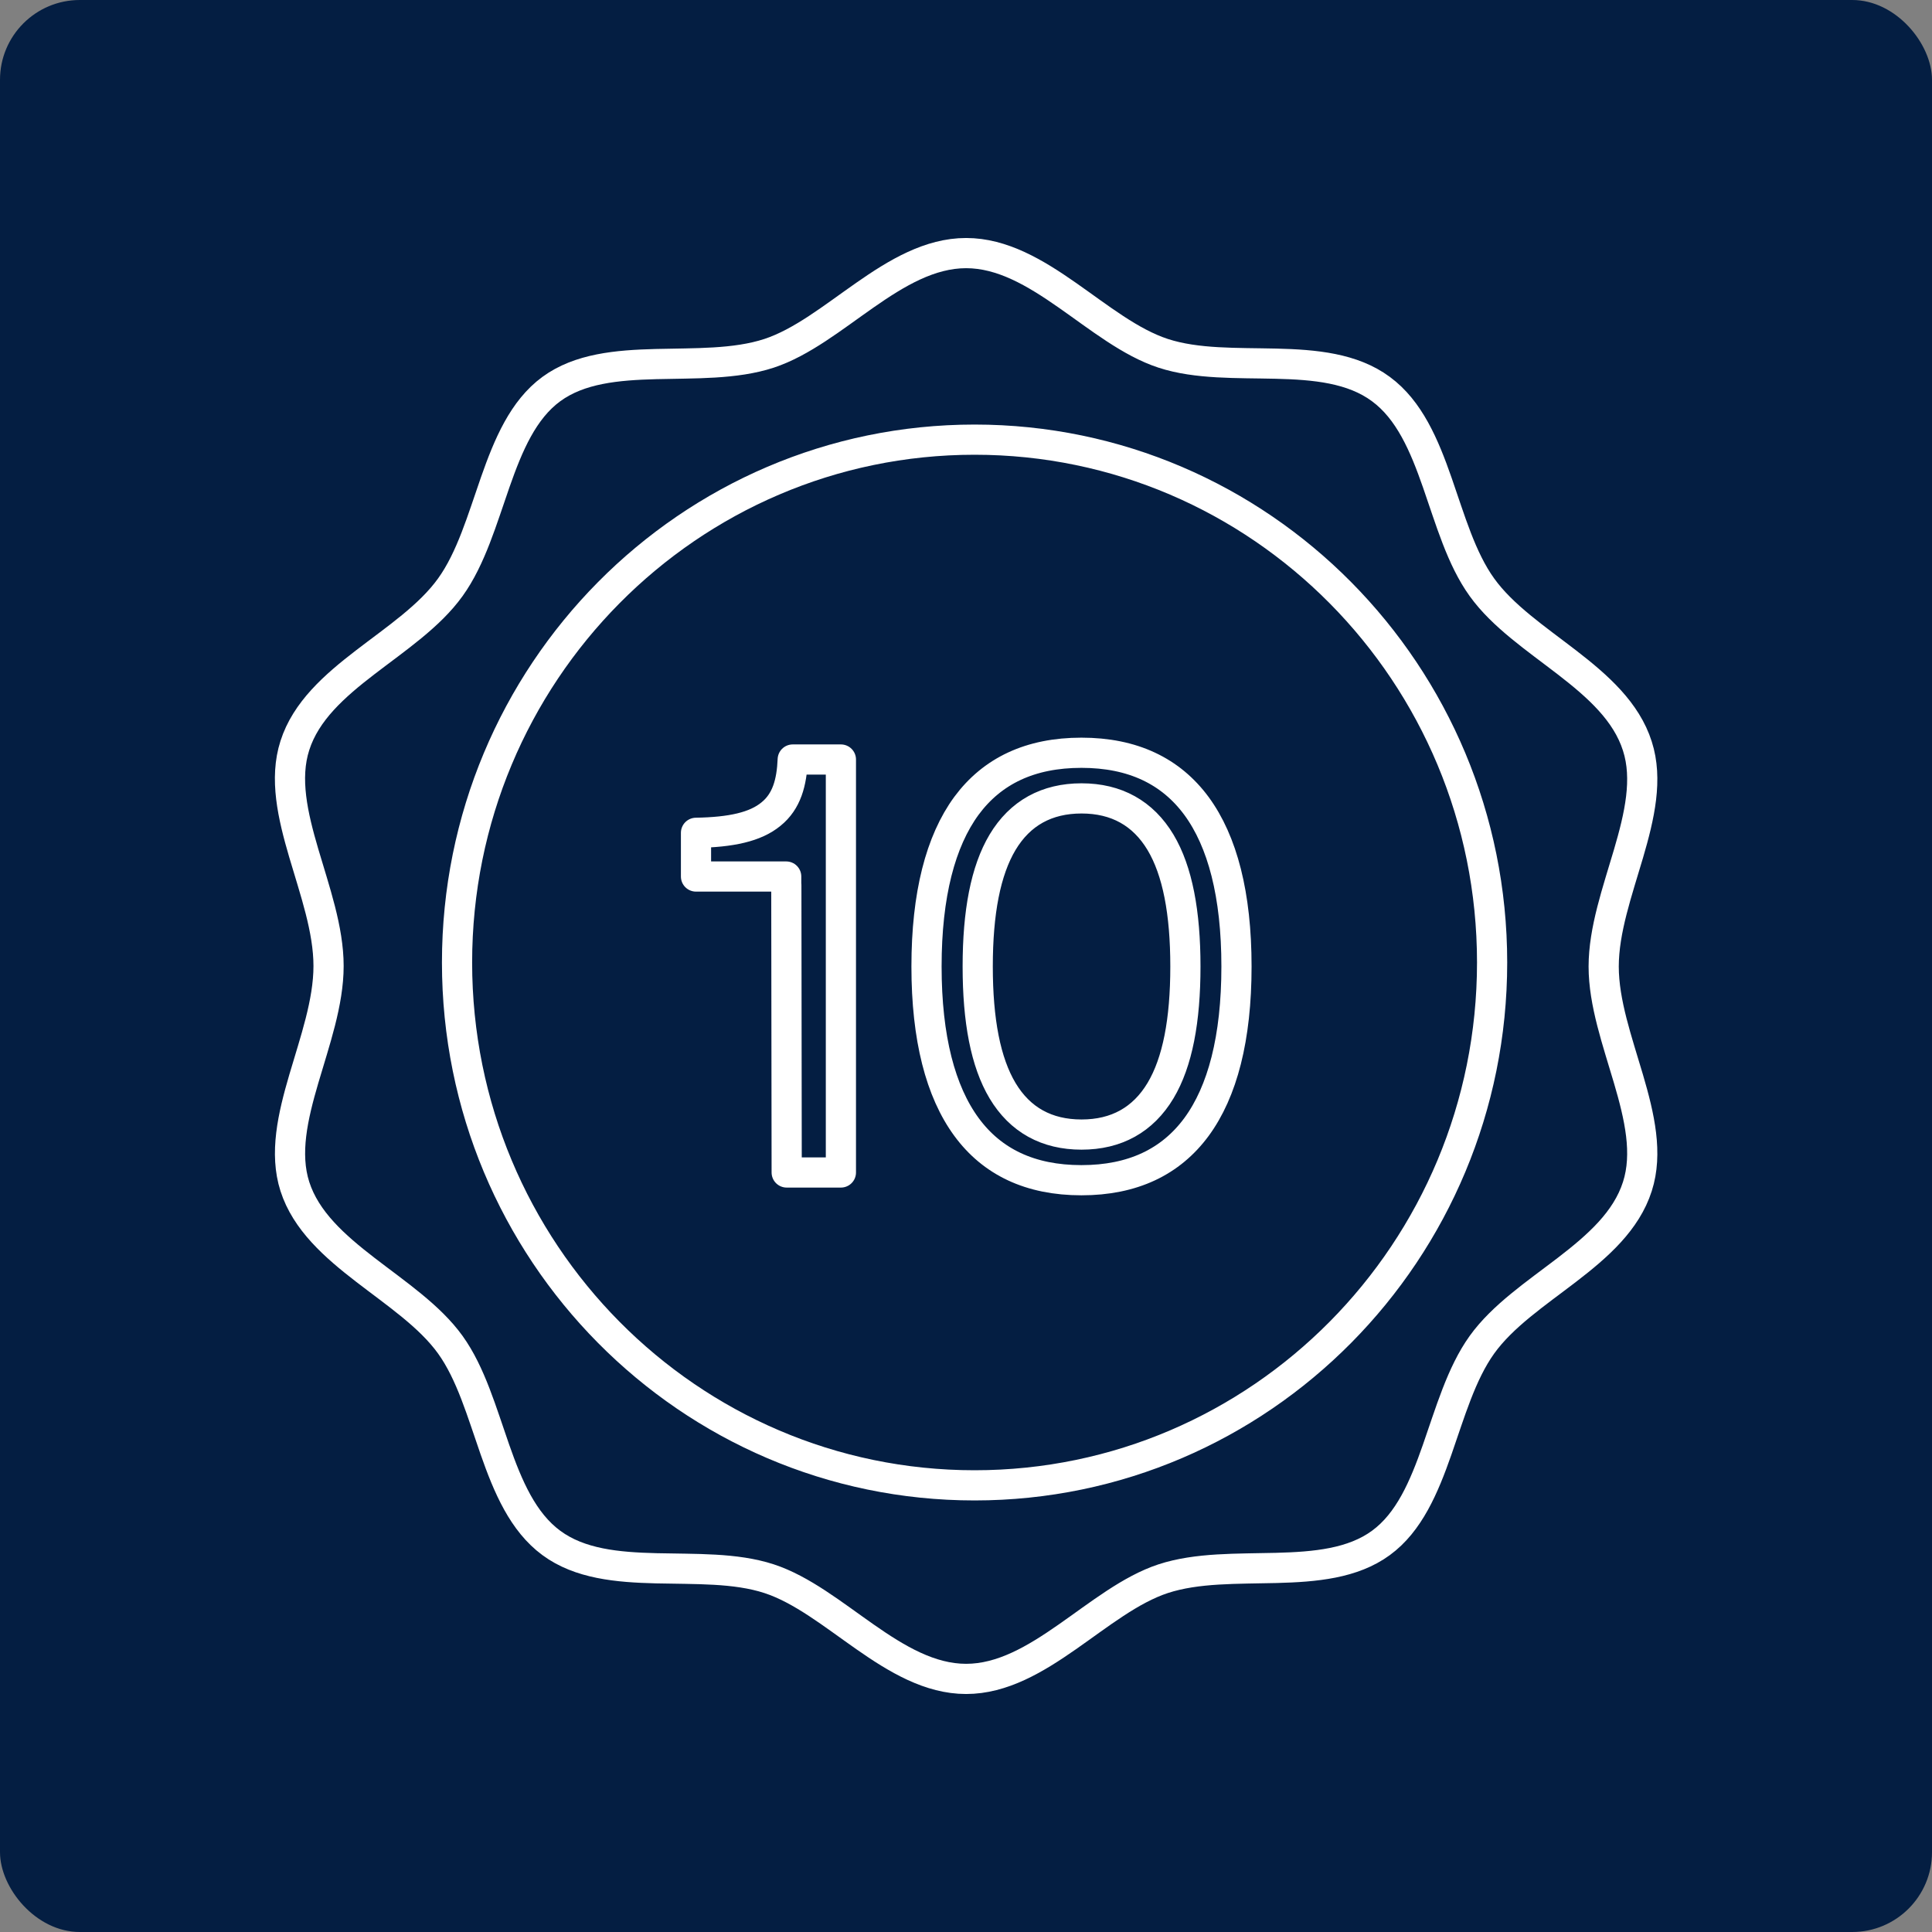
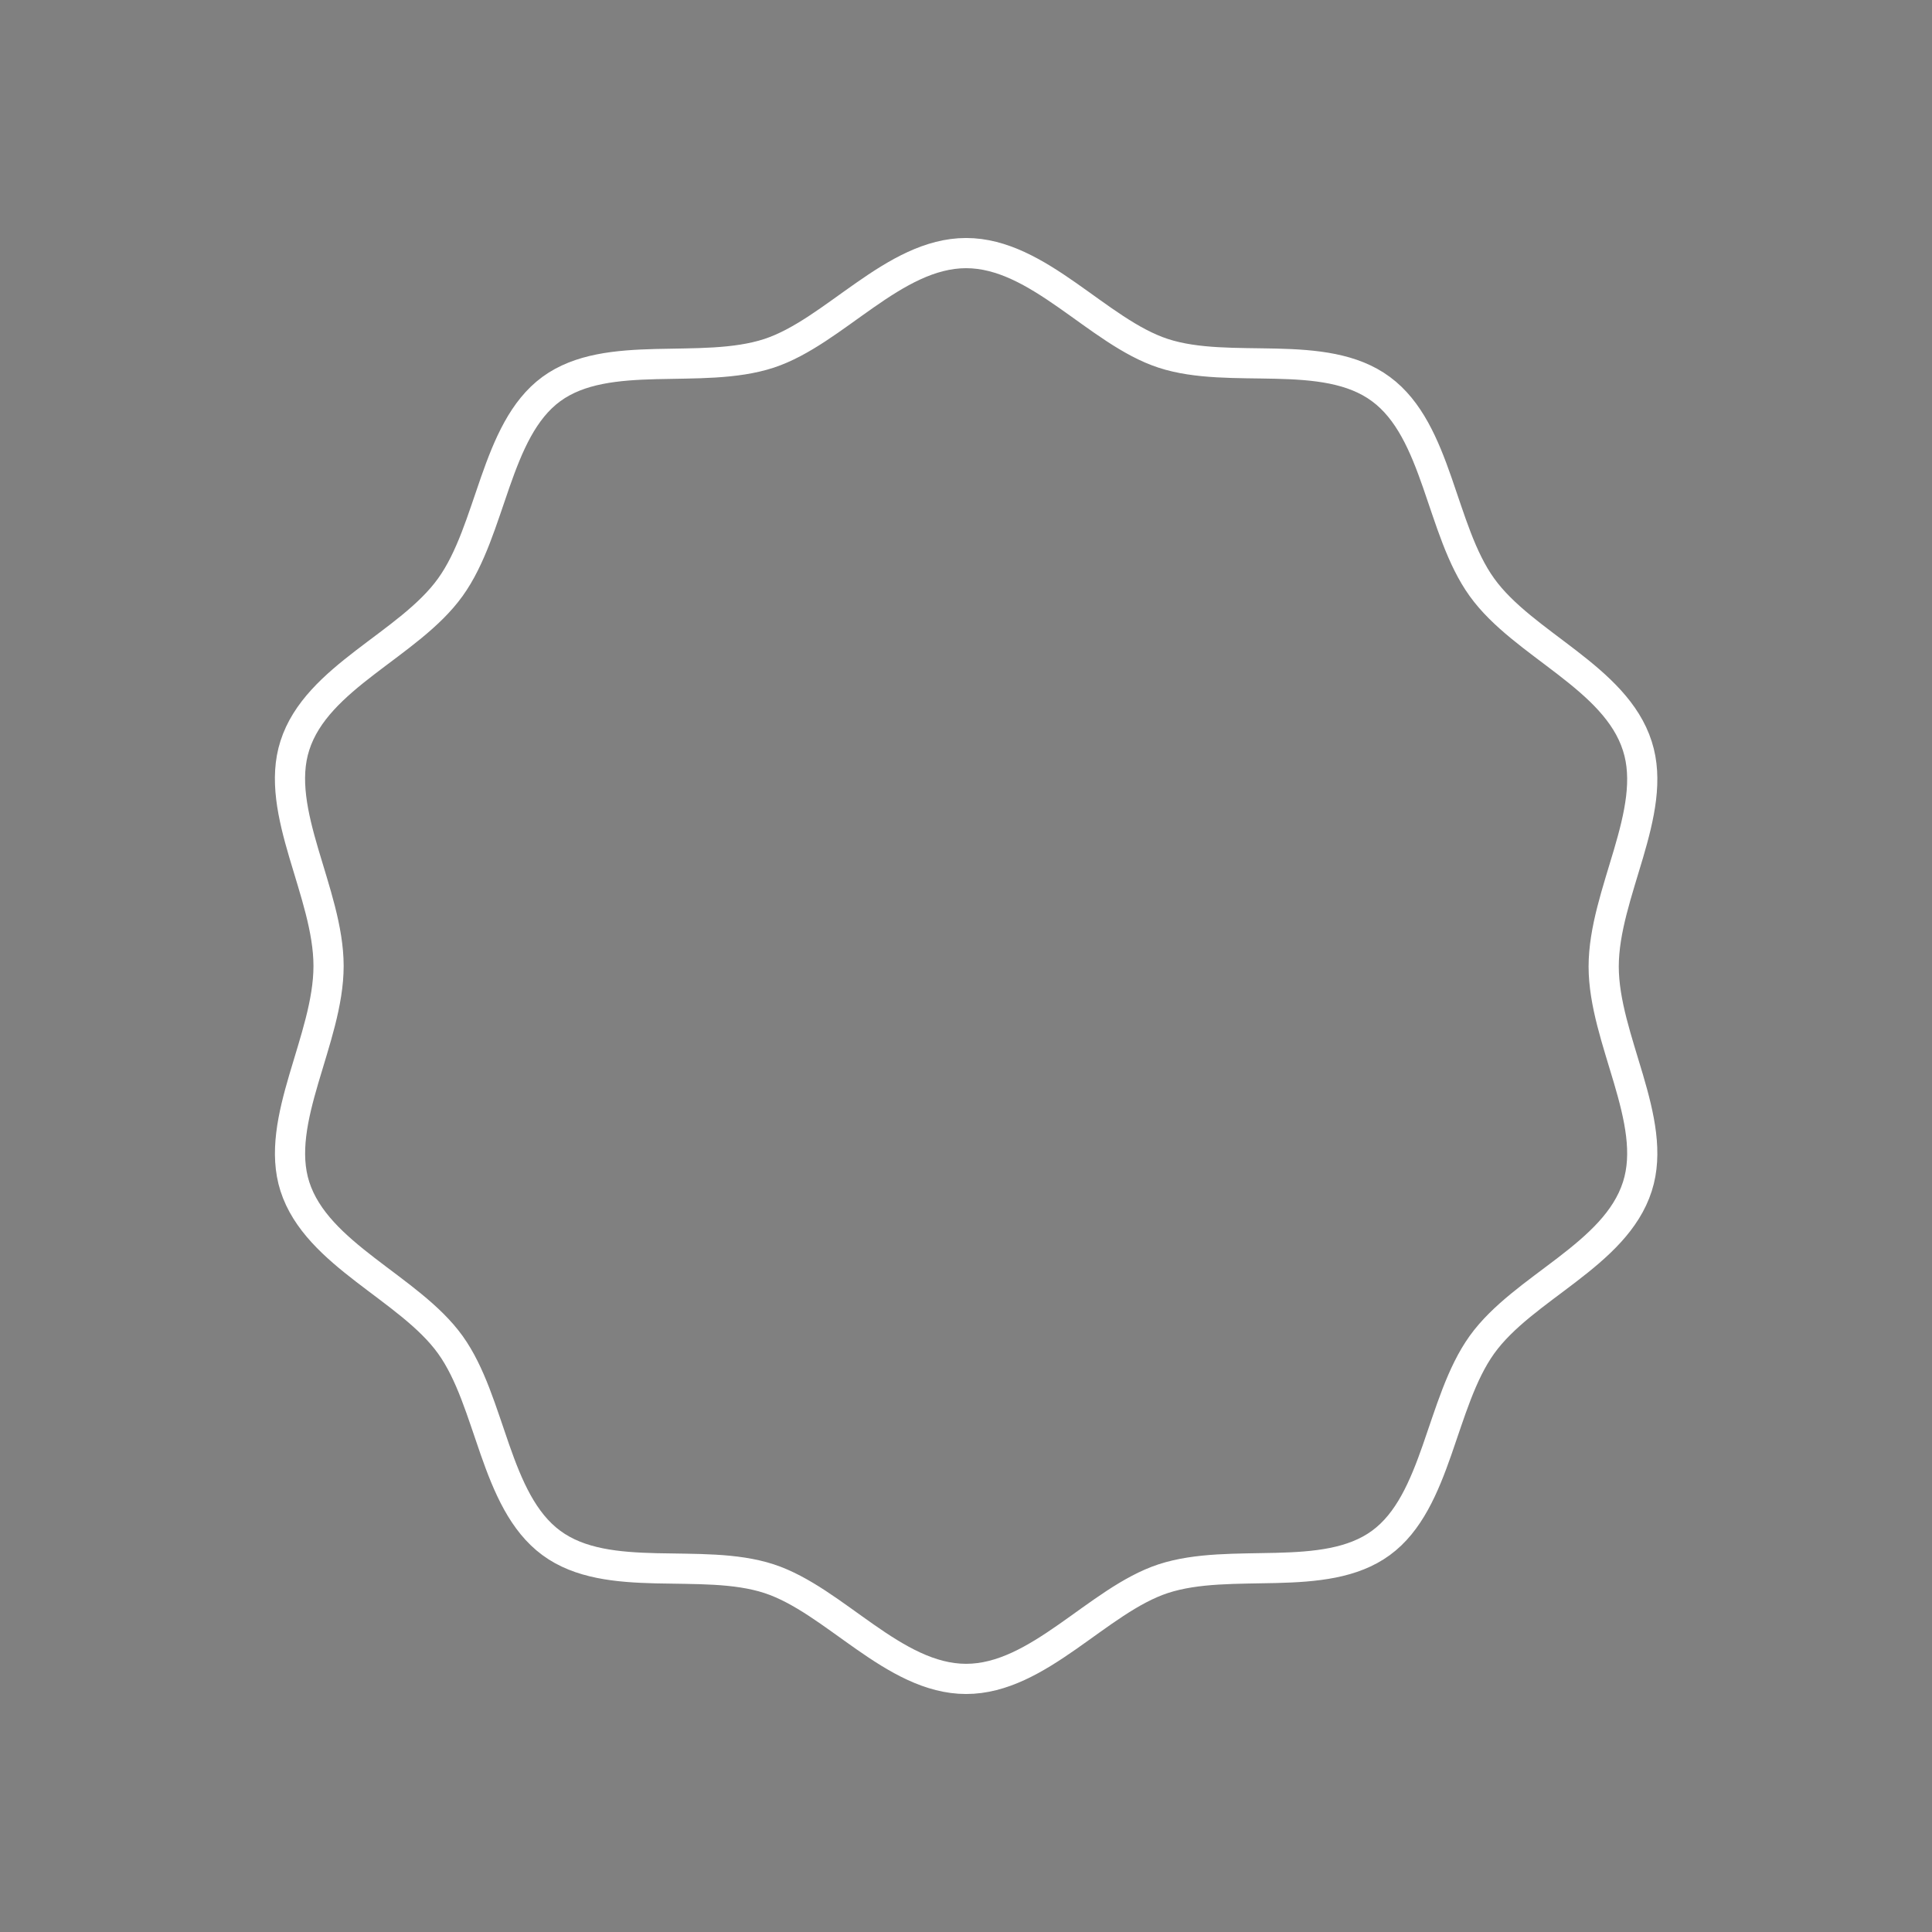
<svg xmlns="http://www.w3.org/2000/svg" viewBox="0 0 160 160">
  <rect x="0" y="0" width="160" height="160" fill="#808080" stroke="none" />
-   <rect fill="#041e42" height="160" rx="6.61" width="160" />
  <g fill="none" stroke="#fff" stroke-linecap="round" stroke-linejoin="round" stroke-width="2.5">
    <path d="m132.81 80.05c0-6.06 4.55-12.79 2.79-18.26-1.81-5.71-9.45-8.39-12.87-13.15-3.43-4.75-3.66-12.95-8.37-16.42-4.7-3.48-12.46-1.14-18.03-2.96-5.42-1.77-10.32-8.3-16.32-8.3s-10.91 6.52-16.32 8.3c-5.62 1.84-13.37-.45-18.03 2.96s-4.93 11.65-8.37 16.42c-3.43 4.77-11.05 7.41-12.87 13.1-1.76 5.47 2.79 12.2 2.79 18.26s-4.54 12.79-2.79 18.26c1.82 5.67 9.48 8.39 12.87 13.1 3.4 4.72 3.66 12.95 8.37 16.42 4.7 3.47 12.46 1.14 18.03 2.96 5.42 1.77 10.32 8.3 16.32 8.3s10.91-6.52 16.32-8.3c5.62-1.84 13.37.45 18.03-2.96 4.67-3.41 4.94-11.64 8.37-16.42 3.43-4.77 11.05-7.4 12.87-13.1 1.76-5.47-2.79-12.2-2.79-18.22z" />
-     <path d="m123.57 79.71c0 23.92-19.2 43.3-42.86 43.3s-42.86-19.38-42.86-43.3 19.2-43.3 42.86-43.3 42.86 19.38 42.86 43.3zm-25.4.33c0-4.46-.65-7.92-2.06-10.28-1.45-2.42-3.66-3.64-6.54-3.64s-5.09 1.21-6.54 3.63c-1.41 2.36-2.06 5.81-2.06 10.29s.65 7.93 2.06 10.29c1.45 2.42 3.66 3.63 6.54 3.63s5.09-1.22 6.54-3.64c1.41-2.36 2.06-5.81 2.06-10.28v.02zm-21.44 0c0-5.95 1.16-10.38 3.31-13.31 2.13-2.88 5.27-4.39 9.52-4.39s7.4 1.52 9.53 4.41c2.15 2.93 3.31 7.35 3.31 13.29s-1.16 10.36-3.31 13.29c-2.13 2.89-5.28 4.41-9.53 4.41s-7.4-1.52-9.52-4.41c-2.15-2.93-3.31-7.35-3.31-13.29zm-11.62-6.74v-.71h-7.47v-3.62c2.9-.05 4.91-.48 6.21-1.55 1.3-1.05 1.72-2.61 1.8-4.52h3.99v34.2h-4.49l-.03-23.8z" />
  </g>
</svg>